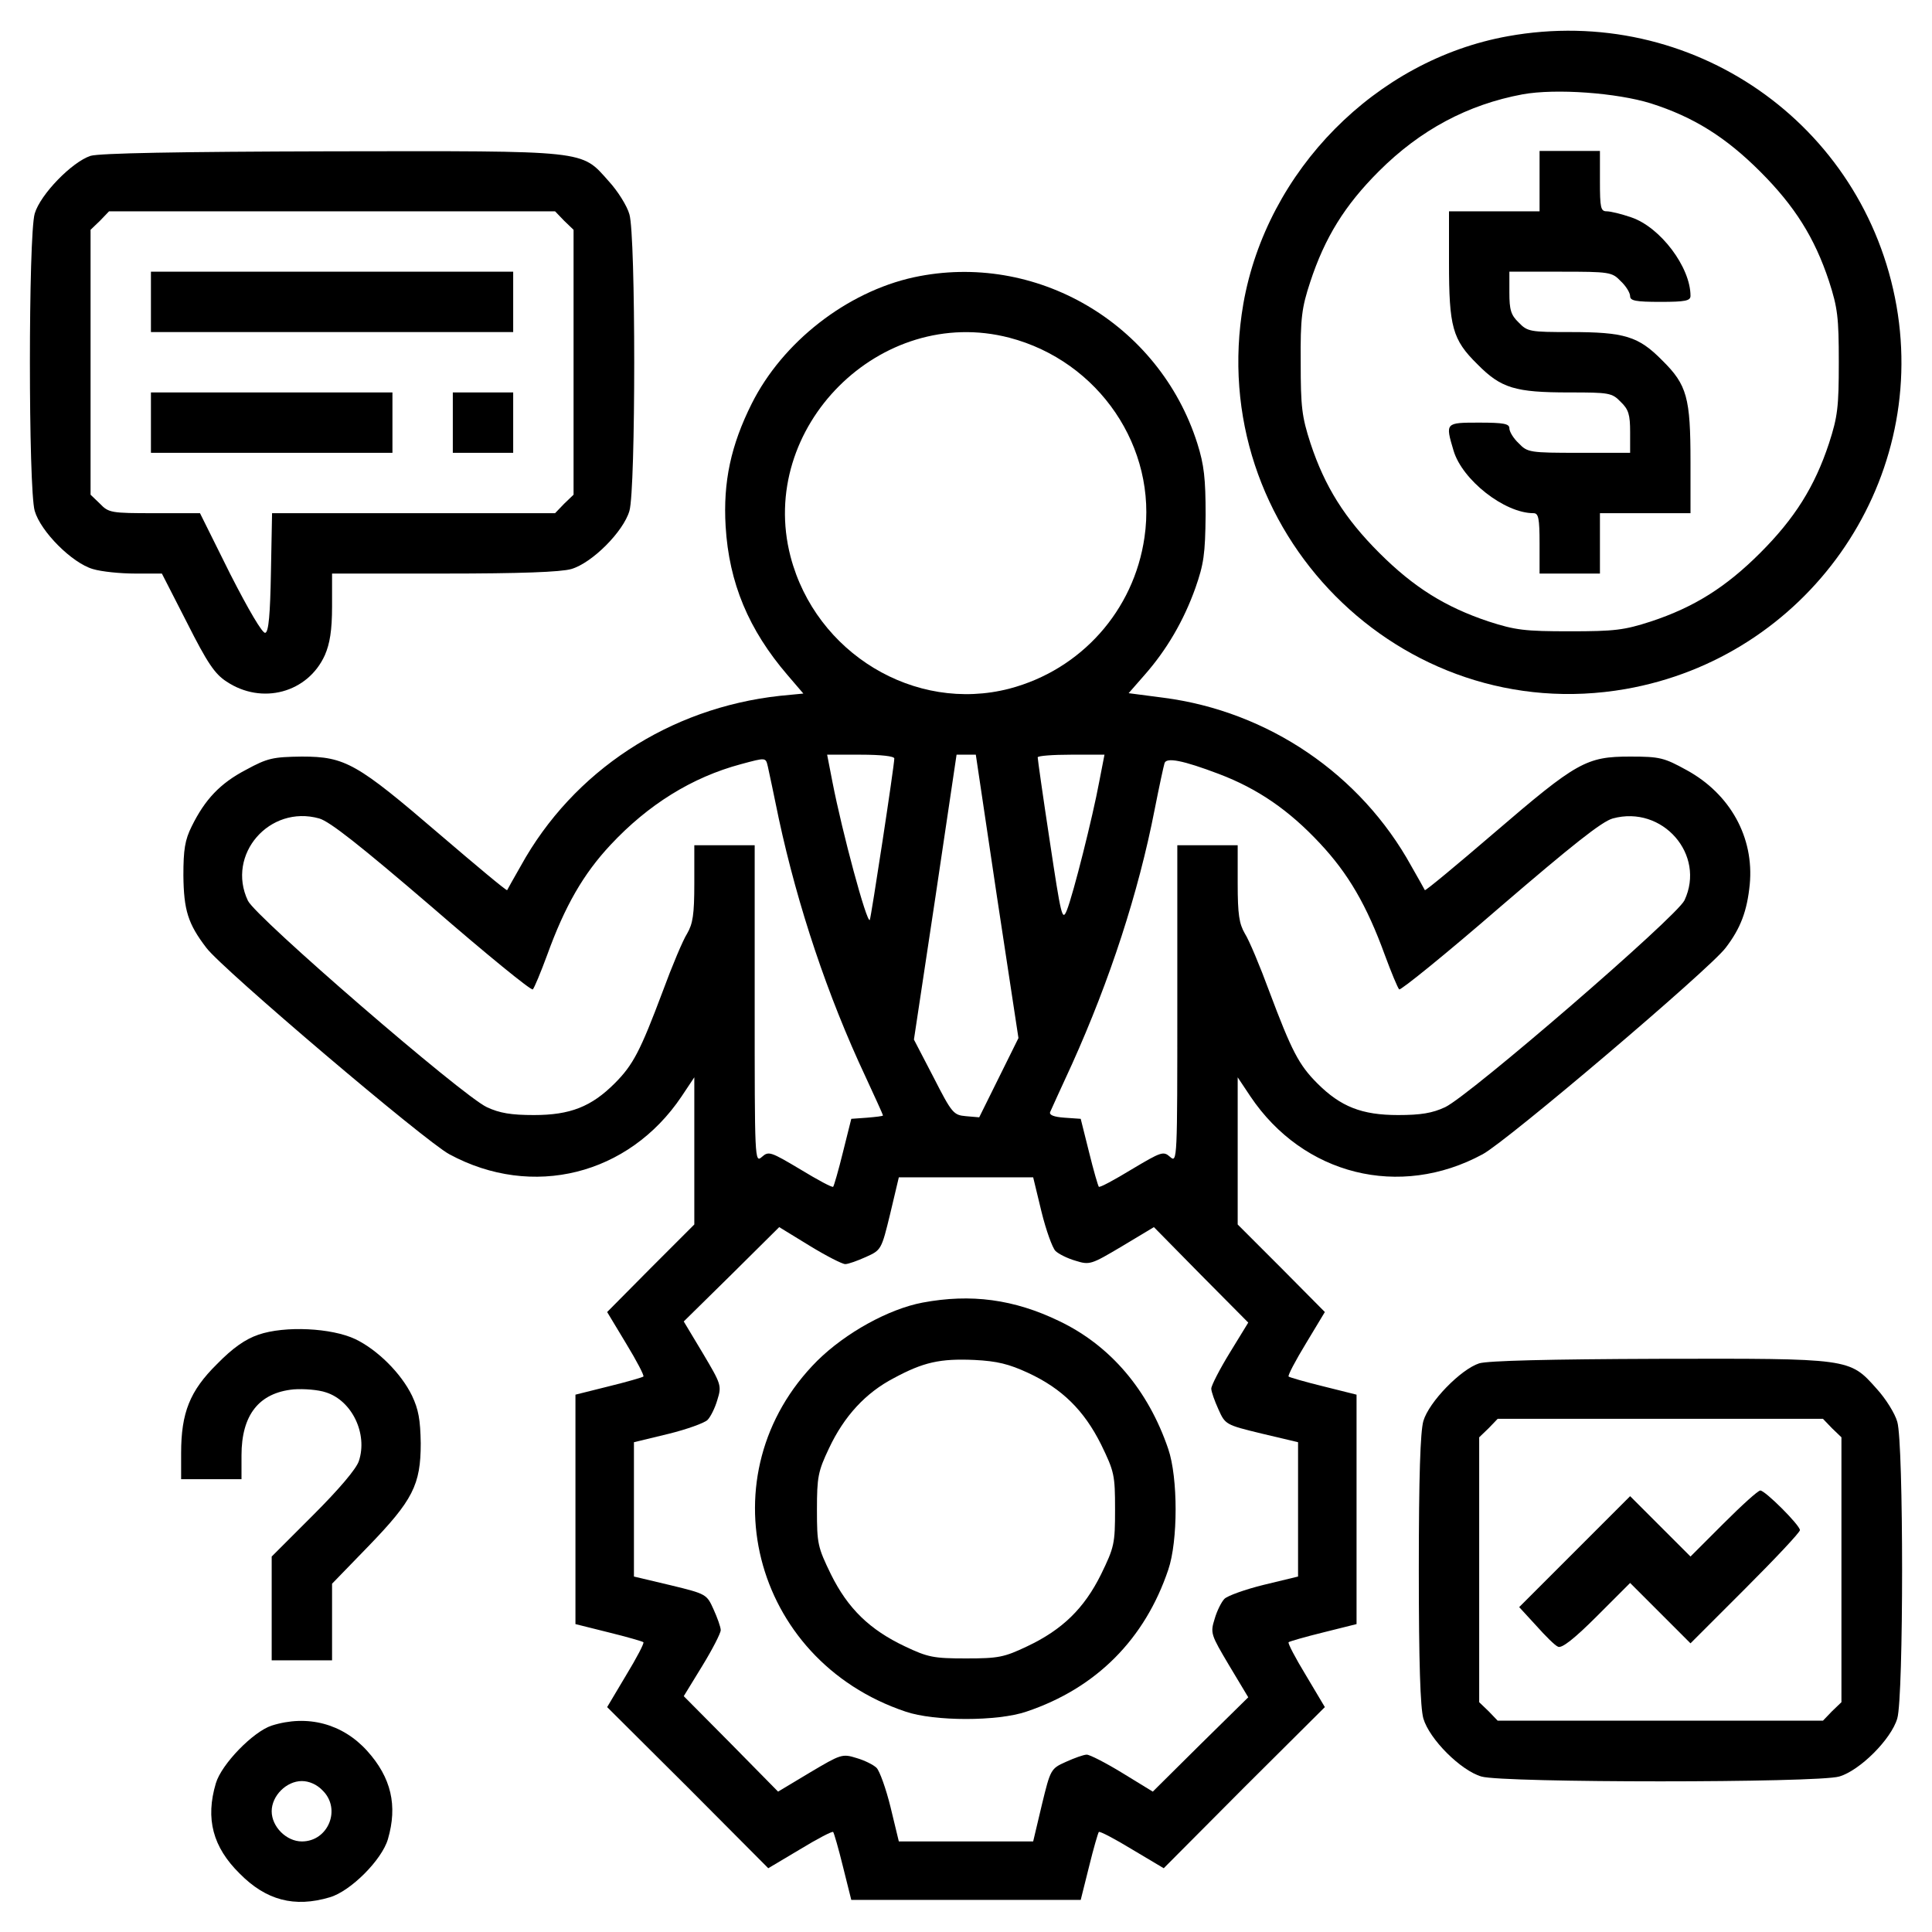
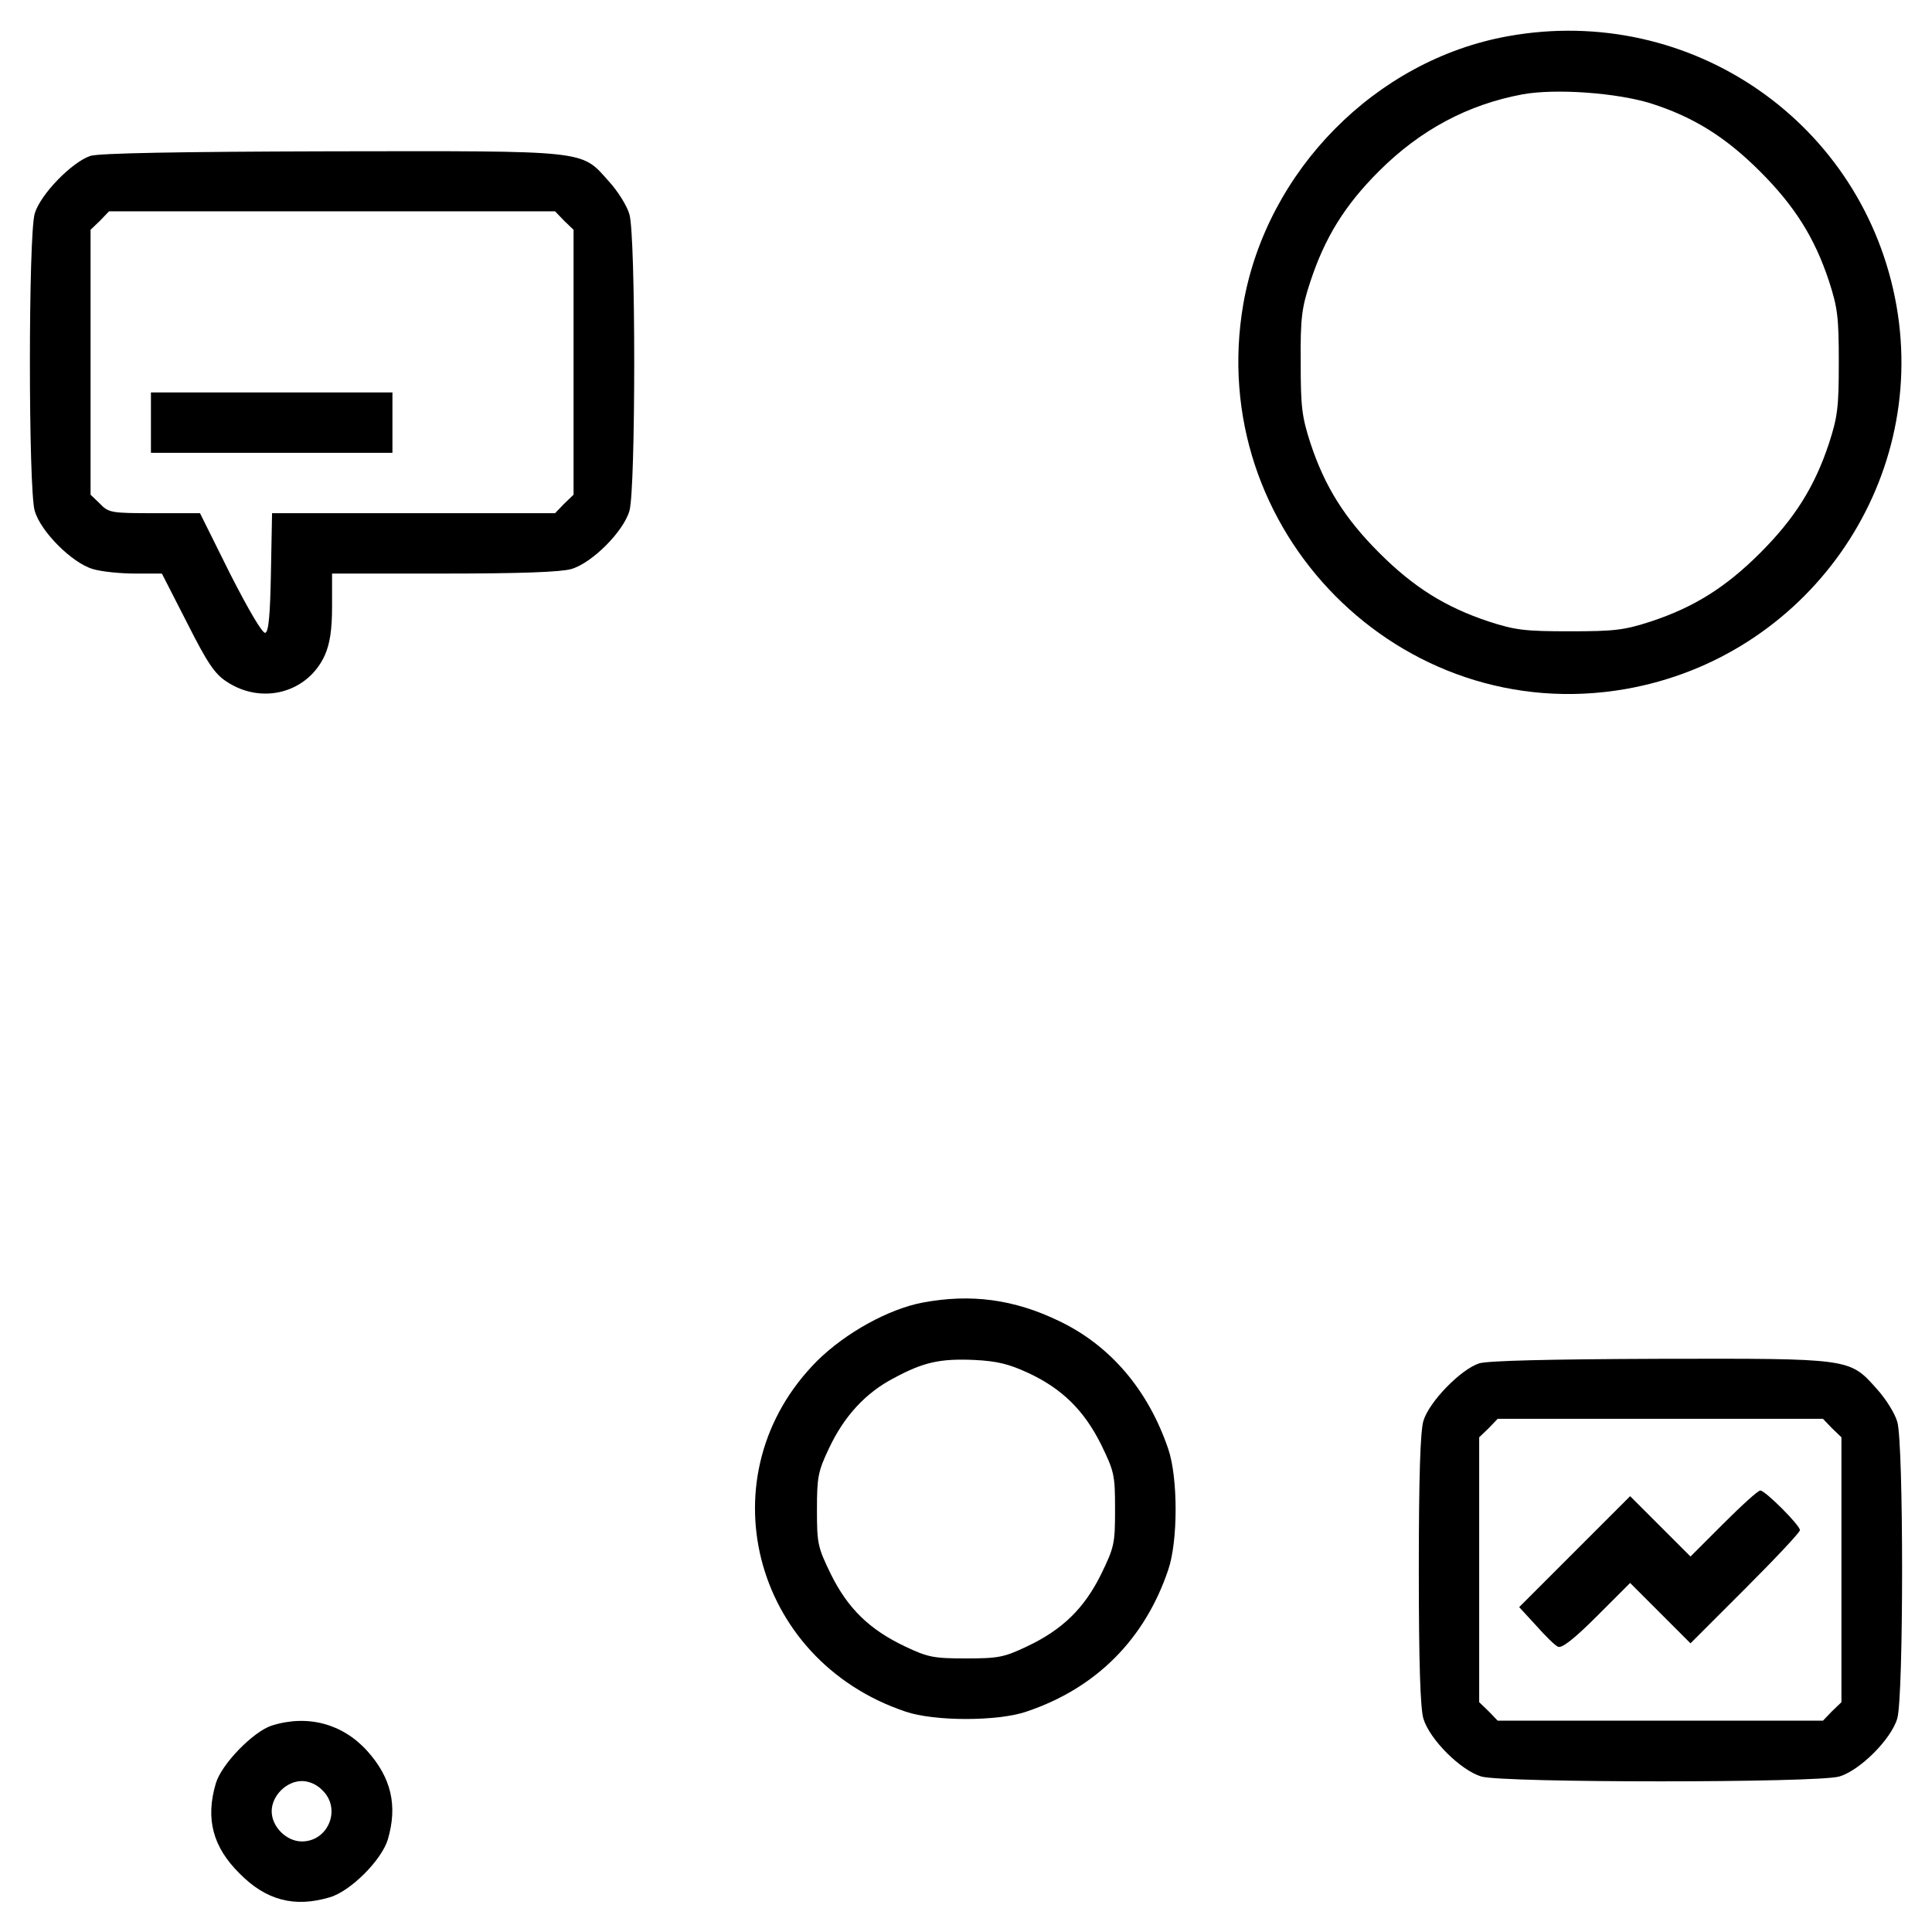
<svg xmlns="http://www.w3.org/2000/svg" version="1.0" width="512pt" height="512pt" viewBox="0 0 512 512" preserveAspectRatio="xMidYMid meet">
  <g transform="translate(0,512) scale(0.1,-0.1)" fill="#000000" stroke="none">
    <path d="M3996 5024 c-350 -63 -639 -356 -701 -709 -104 -600 417 -1125 1013 -1021 479 84 801 540 718 1015 -85 484 -544 803 -1030 715z m379 -178 c113 -36 198 -89 290 -181 91 -91 144 -175 182 -290 23 -71 26 -96 26 -215 0 -119 -3 -144 -26 -215 -38 -115 -91 -199 -182 -290 -91 -91 -175 -144 -290 -182 -71 -23 -96 -26 -215 -26 -119 0 -144 3 -215 26 -114 38 -198 90 -290 182 -91 91 -144 175 -182 290 -23 71 -26 96 -26 215 -1 118 3 145 25 212 39 119 92 204 182 294 110 110 236 177 381 204 88 16 250 4 340 -24z" />
-     <path d="M4080 4640 l0 -80 -120 0 -120 0 0 -136 c0 -170 9 -204 75 -269 63 -64 100 -75 244 -75 105 0 113 -1 136 -25 21 -20 25 -34 25 -80 l0 -55 -135 0 c-131 0 -137 1 -160 25 -14 13 -25 31 -25 40 0 12 -15 15 -80 15 -90 0 -90 0 -68 -74 23 -78 135 -166 212 -166 13 0 16 -13 16 -80 l0 -80 80 0 80 0 0 80 0 80 120 0 120 0 0 136 c0 170 -9 204 -75 269 -63 64 -100 75 -244 75 -105 0 -113 1 -136 25 -21 20 -25 34 -25 80 l0 55 135 0 c131 0 137 -1 160 -25 14 -13 25 -31 25 -40 0 -12 15 -15 80 -15 67 0 80 3 80 16 0 76 -80 182 -157 208 -26 9 -55 16 -65 16 -16 0 -18 9 -18 80 l0 80 -80 0 -80 0 0 -80z" />
    <path d="M240 4707 c-49 -16 -133 -102 -148 -153 -17 -58 -17 -730 0 -788 16 -55 99 -138 154 -154 23 -7 73 -12 112 -12 l71 0 67 -131 c53 -105 73 -135 104 -155 94 -63 216 -30 261 70 13 30 19 65 19 129 l0 87 296 0 c204 0 310 4 338 12 55 16 138 99 154 154 17 57 17 730 0 786 -6 22 -31 62 -55 88 -74 83 -50 80 -737 79 -408 -1 -612 -5 -636 -12z m1255 -172 l25 -24 0 -351 0 -351 -25 -24 -24 -25 -375 0 -375 0 -3 -157 c-2 -111 -6 -158 -15 -160 -7 -3 -44 60 -93 156 l-80 161 -121 0 c-114 0 -121 1 -144 25 l-25 24 0 351 0 351 25 24 24 25 591 0 591 0 24 -25z" />
-     <path d="M400 4320 l0 -80 480 0 480 0 0 80 0 80 -480 0 -480 0 0 -80z" />
    <path d="M400 4000 l0 -80 320 0 320 0 0 80 0 80 -320 0 -320 0 0 -80z" />
-     <path d="M1200 4000 l0 -80 80 0 80 0 0 80 0 80 -80 0 -80 0 0 -80z" />
-     <path d="M2421 4385 c-177 -39 -347 -171 -429 -335 -55 -110 -76 -207 -69 -325 9 -150 61 -274 164 -394 l42 -49 -62 -6 c-293 -32 -548 -199 -687 -451 -19 -33 -35 -62 -36 -64 -2 -2 -82 65 -179 148 -219 188 -250 206 -365 206 -77 -1 -91 -4 -148 -35 -69 -36 -109 -79 -144 -150 -18 -36 -22 -62 -22 -130 1 -92 12 -128 61 -192 42 -56 580 -513 644 -547 220 -119 475 -55 615 153 l34 51 0 -195 0 -195 -116 -116 -115 -116 50 -83 c28 -46 49 -86 46 -88 -2 -2 -43 -14 -92 -26 l-88 -22 0 -304 0 -304 88 -22 c49 -12 90 -24 92 -26 3 -2 -18 -42 -46 -88 l-50 -84 214 -213 213 -214 84 50 c46 28 86 49 88 46 2 -2 14 -43 26 -92 l22 -88 304 0 304 0 22 88 c12 49 24 90 26 92 2 3 42 -18 88 -46 l84 -50 213 214 214 213 -50 84 c-28 46 -49 86 -46 88 2 2 43 14 92 26 l88 22 0 304 0 304 -88 22 c-49 12 -90 24 -92 26 -3 2 18 42 46 88 l50 83 -115 116 -116 116 0 195 0 195 34 -51 c140 -208 395 -272 615 -153 64 34 602 491 644 547 40 52 57 98 64 168 12 125 -52 240 -167 303 -60 33 -71 36 -150 36 -116 0 -141 -14 -360 -202 -99 -85 -182 -154 -184 -152 -1 2 -17 31 -36 64 -134 243 -379 410 -657 446 l-92 12 42 48 c59 67 104 144 135 231 22 63 26 89 27 193 0 97 -4 133 -22 190 -101 318 -428 510 -752 440z m254 -160 c237 -62 393 -291 358 -529 -28 -194 -168 -351 -358 -401 -251 -65 -513 94 -580 350 -89 342 238 669 580 580z m-305 -1115 c0 -19 -62 -425 -65 -428 -8 -9 -73 232 -99 366 l-14 72 89 0 c54 0 89 -4 89 -10z m272 -366 l57 -375 -52 -105 -52 -105 -35 3 c-33 3 -37 7 -86 103 l-52 100 57 378 56 377 25 0 26 0 56 -376z m271 304 c-17 -92 -69 -299 -86 -341 -12 -29 -15 -15 -45 184 -18 118 -32 217 -32 222 0 4 40 7 88 7 l89 0 -14 -72z m-878 40 c3 -13 16 -75 29 -138 50 -232 129 -469 230 -684 25 -54 46 -100 46 -102 0 -2 -19 -4 -42 -6 l-42 -3 -22 -88 c-12 -49 -24 -90 -26 -92 -2 -3 -41 18 -87 46 -79 47 -84 49 -102 33 -19 -17 -19 -7 -19 404 l0 422 -80 0 -80 0 0 -101 c0 -83 -4 -107 -19 -133 -11 -17 -40 -86 -65 -154 -59 -157 -78 -194 -127 -243 -62 -62 -118 -84 -214 -84 -60 0 -91 5 -125 21 -66 31 -612 503 -633 547 -58 122 57 255 189 218 28 -8 109 -72 299 -235 143 -124 263 -222 267 -218 4 4 21 45 38 91 47 130 96 215 168 292 99 106 215 179 346 214 67 18 65 18 71 -7z m1195 -19 c103 -39 186 -96 268 -184 75 -80 124 -164 172 -296 17 -46 34 -87 38 -91 4 -3 124 94 267 218 191 164 270 227 299 235 132 36 247 -96 190 -217 -21 -44 -569 -517 -634 -548 -34 -16 -65 -21 -125 -21 -96 0 -152 22 -214 84 -49 49 -68 86 -127 243 -25 68 -54 137 -65 154 -15 26 -19 50 -19 133 l0 101 -80 0 -80 0 0 -422 c0 -411 0 -421 -19 -404 -18 16 -23 14 -102 -33 -46 -28 -85 -49 -87 -46 -2 2 -14 43 -26 92 l-22 88 -43 3 c-28 2 -41 7 -38 15 3 7 29 64 58 127 100 222 176 454 219 675 12 61 24 116 26 122 4 17 49 8 144 -28z m-470 -1160 c12 -49 29 -96 37 -104 8 -8 32 -20 53 -26 38 -12 42 -10 123 38 l85 51 125 -127 125 -126 -49 -80 c-27 -44 -49 -87 -49 -95 0 -8 9 -33 19 -55 18 -40 19 -41 114 -64 l97 -23 0 -178 0 -178 -91 -22 c-49 -12 -96 -29 -104 -37 -8 -8 -20 -32 -26 -53 -12 -38 -10 -42 38 -123 l51 -85 -127 -125 -126 -125 -80 49 c-44 27 -87 49 -95 49 -8 0 -33 -9 -55 -19 -40 -18 -41 -19 -64 -114 l-23 -97 -178 0 -178 0 -22 91 c-12 49 -29 96 -37 104 -8 8 -32 20 -53 26 -38 12 -42 10 -123 -38 l-85 -51 -125 127 -125 126 49 80 c27 44 49 87 49 95 0 8 -9 33 -19 55 -18 40 -19 41 -114 64 l-97 23 0 178 0 178 91 22 c49 12 96 29 104 37 8 8 20 32 26 53 12 38 10 42 -38 123 l-51 85 127 125 126 125 80 -49 c44 -27 87 -49 95 -49 8 0 33 9 55 19 40 18 41 19 64 114 l23 97 178 0 178 0 22 -91z" />
    <path d="M2445 1668 c-90 -17 -204 -80 -279 -154 -299 -299 -175 -793 234 -930 76 -26 244 -26 320 0 185 62 314 192 376 376 26 76 26 244 0 320 -53 156 -153 274 -289 339 -120 58 -234 73 -362 49z m279 -186 c91 -42 149 -100 194 -190 35 -72 37 -81 37 -172 0 -91 -2 -100 -37 -172 -45 -91 -103 -147 -196 -191 -61 -29 -76 -32 -162 -32 -86 0 -101 3 -162 32 -93 44 -151 100 -196 191 -35 72 -37 81 -37 171 0 87 3 102 32 163 40 85 97 147 172 186 78 42 122 52 213 48 61 -3 92 -11 142 -34z" />
-     <path d="M685 1583 c-35 -12 -68 -35 -110 -78 -72 -71 -95 -129 -95 -236 l0 -69 80 0 80 0 0 63 c0 107 46 166 138 175 27 2 66 -1 86 -8 69 -22 111 -110 87 -182 -7 -21 -52 -74 -121 -143 l-110 -110 0 -137 0 -138 80 0 80 0 0 102 0 101 96 99 c118 122 139 163 139 273 -1 63 -6 90 -23 126 -29 60 -92 122 -150 150 -63 30 -187 36 -257 12z" />
    <path d="M3920 1507 c-49 -16 -133 -102 -148 -153 -8 -29 -12 -146 -12 -394 0 -248 4 -365 12 -394 16 -55 99 -138 154 -154 58 -17 890 -17 948 0 55 16 138 99 154 154 17 57 17 730 0 786 -6 22 -31 62 -55 88 -72 81 -69 80 -577 79 -291 -1 -453 -5 -476 -12z m935 -172 l25 -24 0 -351 0 -351 -25 -24 -24 -25 -431 0 -431 0 -24 25 -25 24 0 351 0 351 25 24 24 25 431 0 431 0 24 -25z" />
    <path d="M4568 1083 l-88 -88 -80 80 -80 80 -147 -147 -147 -147 45 -49 c24 -27 50 -53 58 -56 10 -5 44 22 103 81 l88 88 80 -80 80 -80 145 145 c80 80 145 149 145 155 0 13 -92 105 -105 105 -6 0 -49 -39 -97 -87z" />
    <path d="M720 547 c-49 -16 -133 -102 -148 -153 -28 -94 -8 -169 63 -239 70 -71 145 -91 239 -63 55 16 138 99 154 154 26 89 9 163 -55 234 -65 72 -158 97 -253 67z m135 -172 c50 -49 15 -135 -55 -135 -41 0 -80 39 -80 80 0 41 39 80 80 80 19 0 40 -9 55 -25z" />
  </g>
</svg>